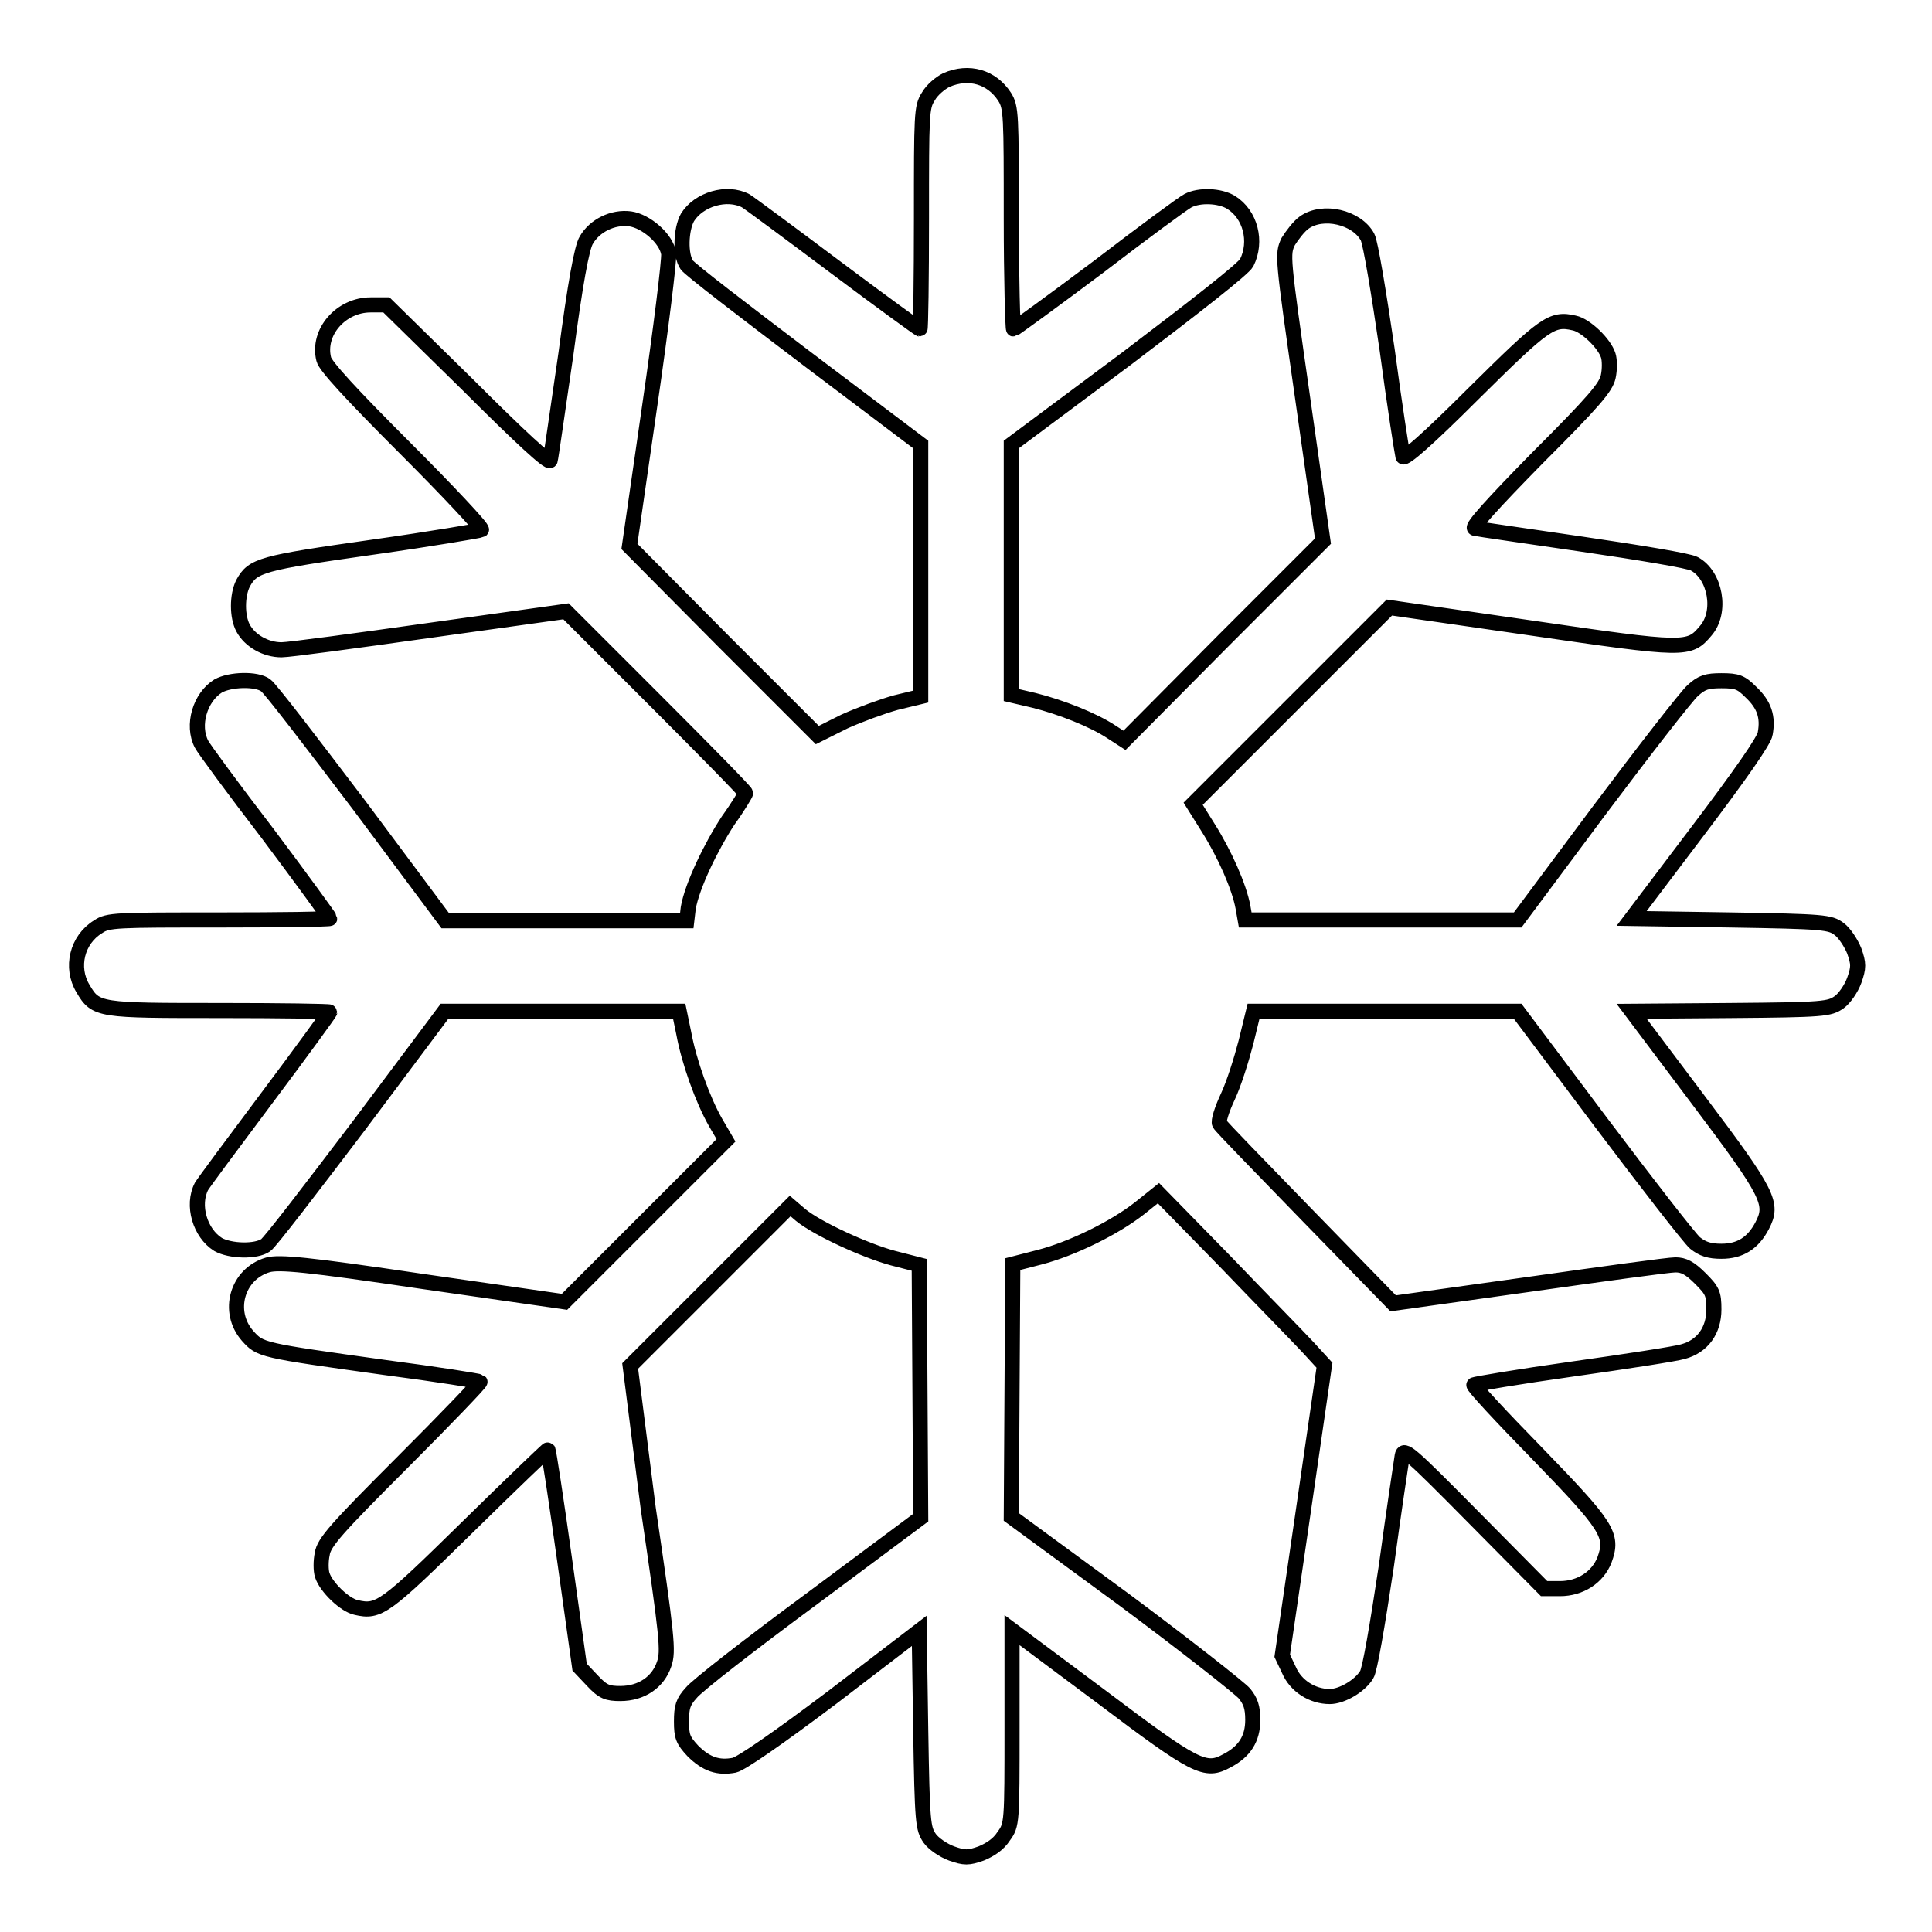
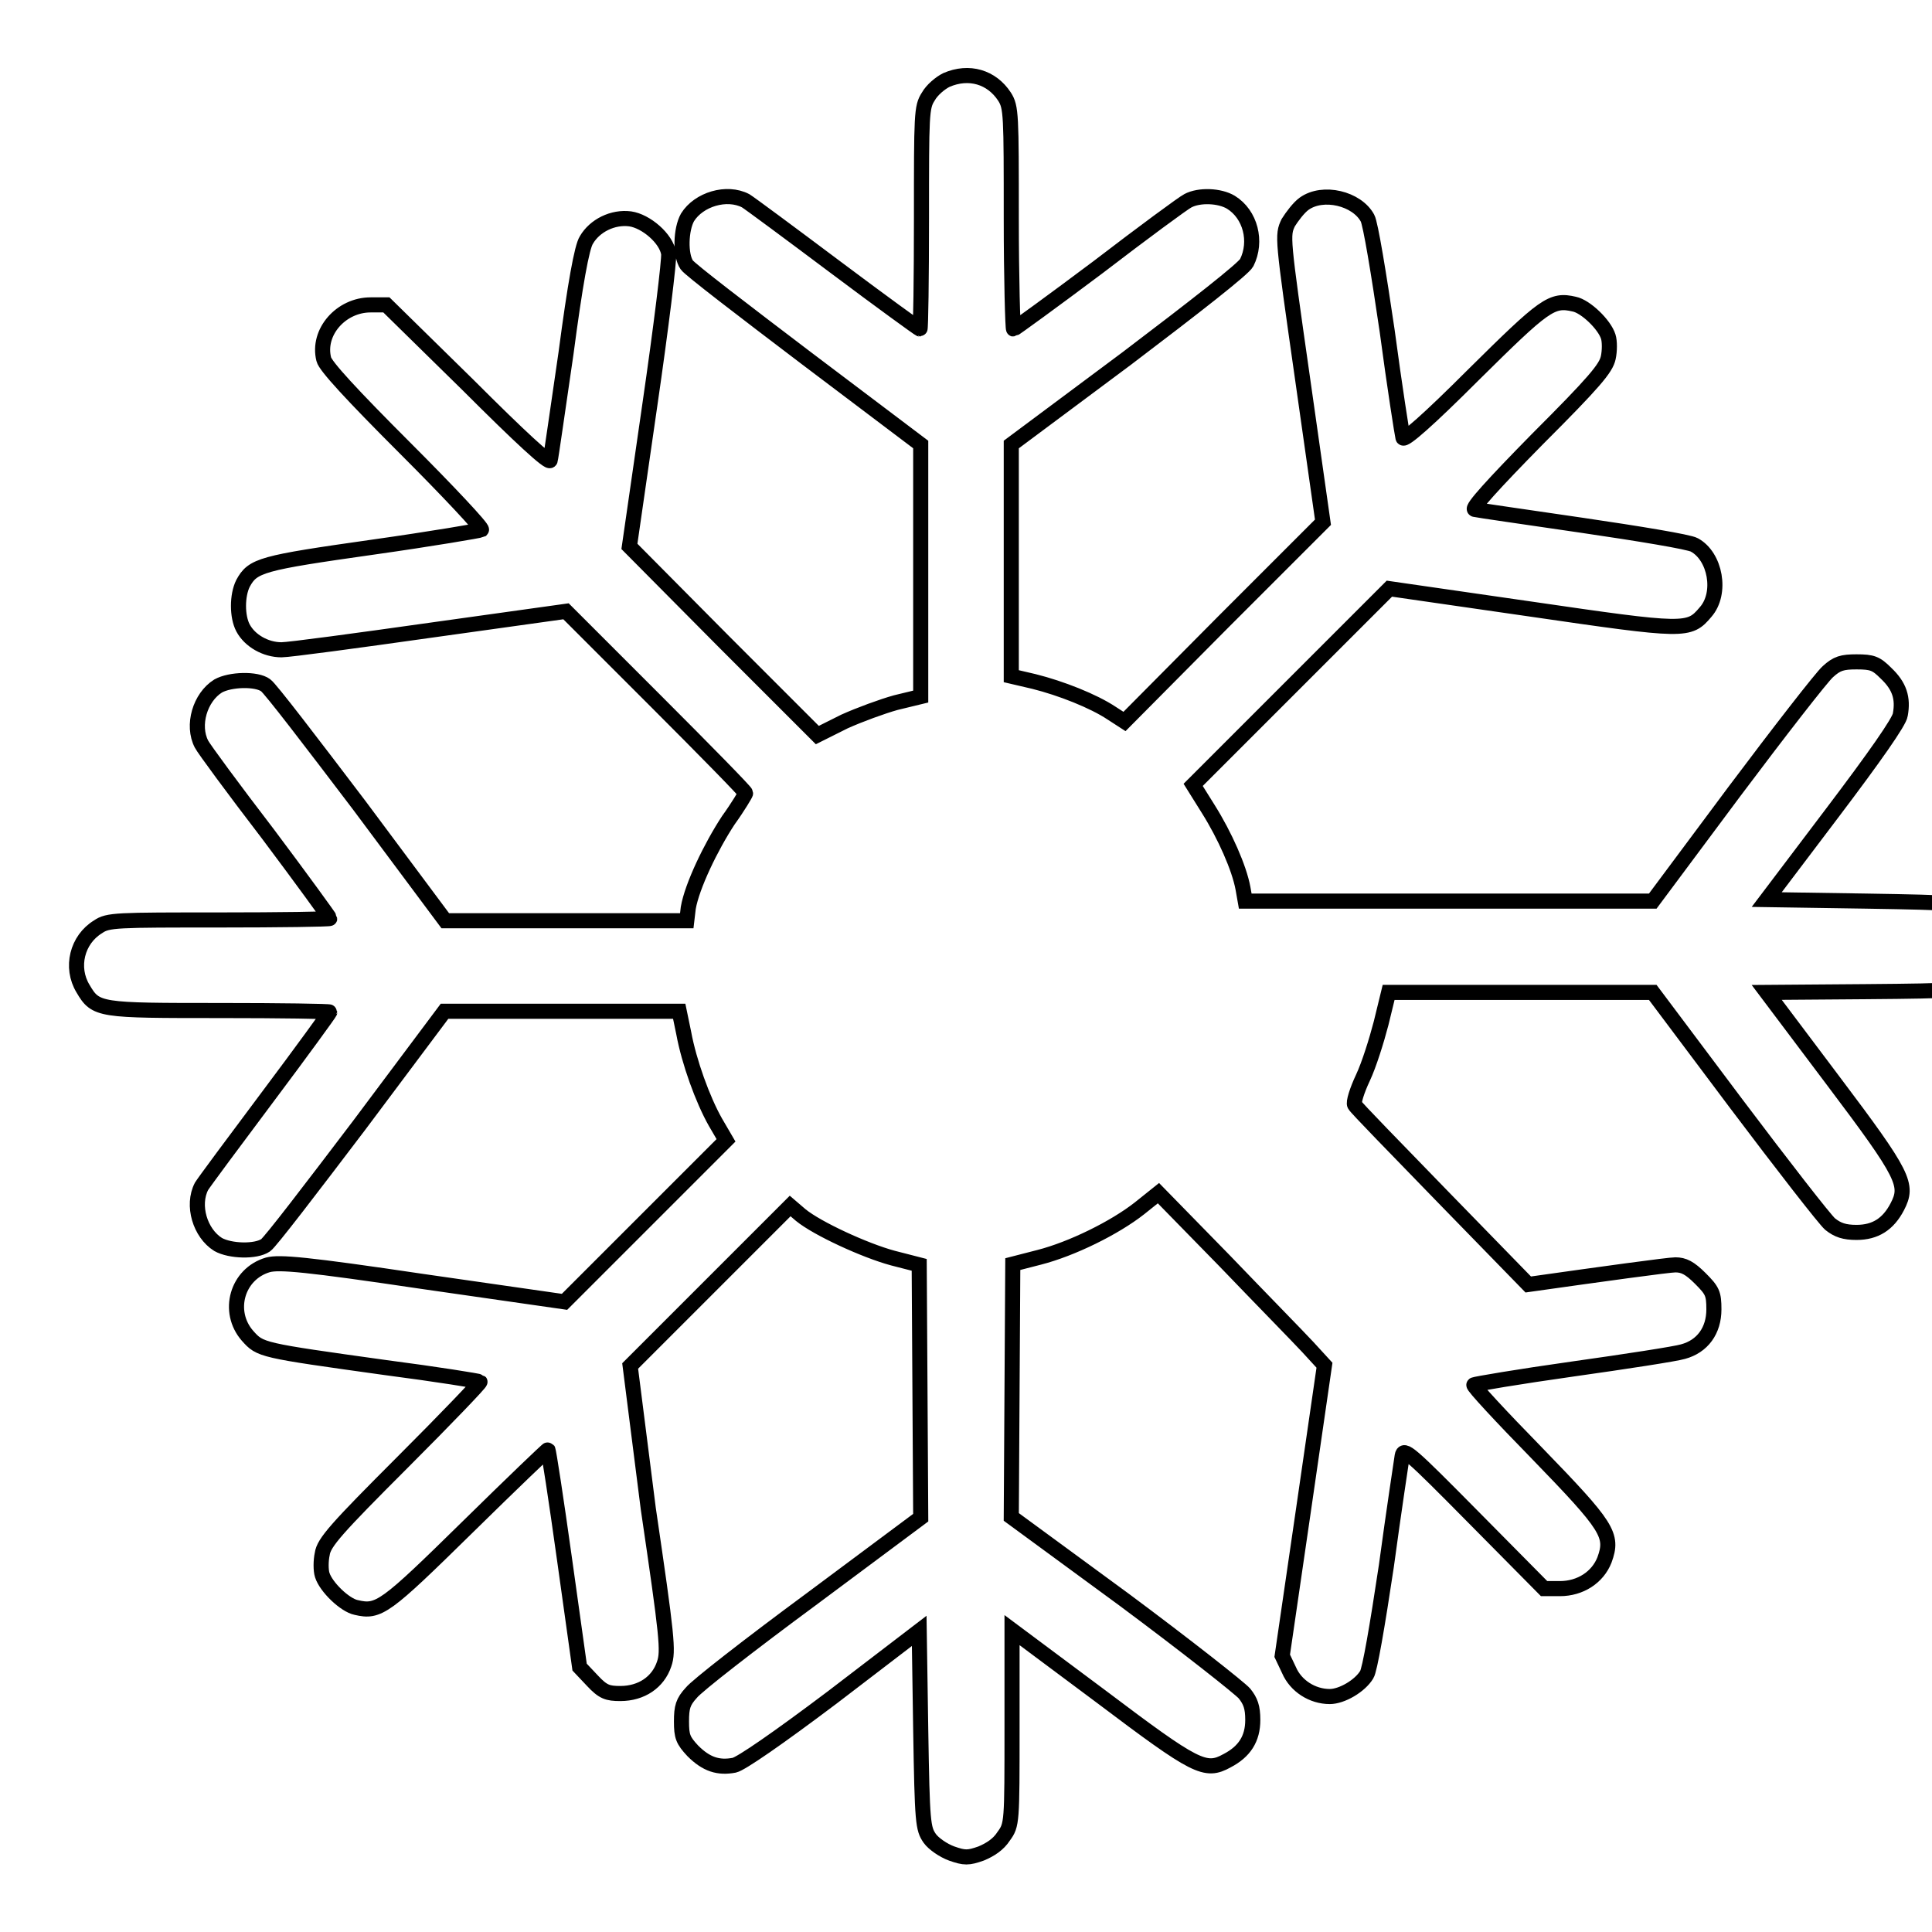
<svg xmlns="http://www.w3.org/2000/svg" version="1.1" x="0px" y="0px" viewBox="0 0 256 256" enable-background="new 0 0 256 256" xml:space="preserve">
  <g>
    <g>
      <g>
-         <path stroke-width="2" fill-opacity="0" stroke="#000000" d="M125.4,10.6c-0.8,0.4-1.9,1.3-2.4,2.2c-0.9,1.4-0.9,2.3-0.9,16.1c0,8.1-0.1,14.7-0.2,14.7c-0.1,0-5.2-3.7-11.2-8.2c-6-4.5-11.4-8.5-11.9-8.8c-2.5-1.3-6.2-0.2-7.7,2.2c-0.9,1.6-1,5-0.1,6.3c0.4,0.6,7.6,6.1,15.9,12.4L122,58.9v16.7v16.7l-3.3,0.8c-1.8,0.5-4.8,1.6-6.8,2.5l-3.6,1.8L95.8,84.9L83.4,72.4l2.7-18.7c1.5-10.3,2.6-19.3,2.5-20.1c-0.3-2-3-4.3-5.1-4.6c-2.3-0.3-4.7,0.9-5.8,2.8c-0.6,0.9-1.5,5.9-2.7,15c-1.1,7.5-2,13.9-2.1,14.2c-0.1,0.5-4-3.1-10.9-10L51.2,40.4h-2.1c-3.9,0-7.1,3.6-6.2,7.2c0.2,0.9,3.7,4.7,10.8,11.8C59.4,65.1,64,70,63.8,70.2c-0.2,0.1-6.6,1.2-14.4,2.3c-14.8,2.1-15.9,2.4-17.2,4.8c-0.8,1.6-0.8,4.4,0,5.9c0.9,1.7,3,2.9,5.1,2.9c1,0,9.9-1.2,19.8-2.6l17.9-2.5l11.9,11.9c6.5,6.5,11.9,12,11.9,12.2c0,0.1-1,1.8-2.3,3.6c-2.3,3.5-4.8,8.7-5.3,11.6L91,122H75h-16l-11.4-15.3c-6.3-8.3-11.8-15.5-12.4-15.9c-1.2-0.9-4.7-0.8-6.3,0.1c-2.4,1.5-3.5,5.2-2.2,7.7c0.3,0.6,4.2,5.9,8.8,11.9c4.5,6,8.2,11.1,8.2,11.2c0,0.1-6.6,0.2-14.6,0.2c-13.7,0-14.8,0-16.1,0.9c-2.8,1.7-3.7,5.4-2,8.2c1.7,2.9,2.1,2.9,18.2,2.9c8,0,14.5,0.1,14.5,0.2c0,0.1-3.7,5.2-8.2,11.2c-4.5,6-8.5,11.4-8.8,11.9c-1.3,2.5-0.2,6.2,2.2,7.7c1.6,0.9,5,1,6.3,0.1c0.6-0.4,6.1-7.6,12.4-15.9L58.9,134h15.6H90l0.6,2.9c0.7,3.8,2.5,8.8,4.2,11.8l1.4,2.4l-10.7,10.7l-10.7,10.7l-18.8-2.7c-15.5-2.3-19-2.6-20.5-2.2c-4.1,1.2-5.5,6.2-2.7,9.4c1.7,1.9,1.7,1.9,18.2,4.2c6.9,0.9,12.5,1.8,12.6,1.9c0.1,0.1-4.5,4.9-10.2,10.6c-8.8,8.8-10.5,10.7-10.7,12.2c-0.2,0.9-0.2,2.2,0,2.8c0.5,1.6,3,4,4.5,4.3c3,0.7,3.8,0.1,14.8-10.7c5.8-5.7,10.6-10.3,10.6-10.2c0.1,0.1,1.1,6.6,2.2,14.5l2,14.3l1.7,1.8c1.4,1.5,2,1.7,3.7,1.7c2.8,0,5-1.5,5.8-3.9c0.6-1.7,0.4-3.6-2.1-20.6L83.5,181l10.6-10.6l10.6-10.6l1.4,1.2c2.2,1.8,8.5,4.7,12.2,5.7l3.5,0.9l0.1,16.7l0.1,16.8l-14.5,10.8c-8,5.9-15.2,11.5-15.9,12.4c-1.1,1.2-1.3,1.9-1.3,3.8c0,2,0.2,2.5,1.5,3.9c1.8,1.8,3.4,2.3,5.5,1.9c0.9-0.2,5.7-3.5,13-9l11.5-8.8l0.2,13.1c0.2,12.4,0.3,13.1,1.2,14.4c0.5,0.7,1.8,1.6,2.9,2c1.7,0.6,2.2,0.6,3.9,0c1.2-0.5,2.3-1.2,3-2.3c1.1-1.5,1.1-1.8,1.1-14.4V216l11.8,8.8c12.6,9.5,13.8,10.1,16.7,8.5c2.3-1.2,3.4-2.9,3.4-5.4c0-1.7-0.3-2.5-1.1-3.5c-0.6-0.7-7.7-6.3-15.9-12.4L134,201l0.1-16.8l0.1-16.7l3.5-0.9c4.3-1.1,10-3.9,13.3-6.5l2.5-2l8.8,9c4.8,5,9.8,10.1,11,11.4l2.2,2.4l-2.8,19.3l-2.8,19.2l0.9,1.9c0.9,2.1,3.1,3.5,5.4,3.5c1.6,0,4-1.4,4.9-2.9c0.4-0.6,1.4-6.4,2.6-14.4c1-7.4,2-13.9,2.1-14.6c0.2-1.1,0.9-0.5,9.5,8.2l9.3,9.4h2.1c2.7,0,5-1.5,5.9-3.8c1.2-3.3,0.5-4.4-9-14.2c-4.7-4.8-8.5-8.9-8.3-9c0.1-0.1,6-1.1,13.1-2.1c7.1-1,13.6-2,14.6-2.3c2.6-0.7,4.1-2.8,4.1-5.6c0-2.1-0.2-2.5-1.8-4.1c-1.4-1.4-2.2-1.8-3.3-1.8c-0.9,0-9.6,1.2-19.5,2.6l-17.9,2.5l-11.3-11.6c-6.2-6.4-11.5-11.8-11.7-12.2c-0.2-0.3,0.3-1.9,1.1-3.6c0.8-1.7,1.8-4.9,2.4-7.2l1-4.1l17.5,0h17.5l11.1,14.8c6.1,8.1,11.7,15.3,12.4,15.9c1,0.8,1.9,1.1,3.5,1.1c2.5,0,4.2-1.1,5.4-3.4c1.5-2.9,1-4.1-8.5-16.7l-8.8-11.7l13.1-0.1c12.4-0.1,13.1-0.2,14.4-1.1c0.7-0.5,1.6-1.8,2-2.9c0.6-1.7,0.6-2.2,0-3.9c-0.4-1-1.3-2.4-2-2.9c-1.2-0.9-2-1-14.4-1.2l-13.1-0.2l8.7-11.5c5.6-7.4,8.9-12.1,9-13c0.4-2.2-0.1-3.8-1.9-5.5c-1.3-1.3-1.8-1.5-3.9-1.5c-1.9,0-2.6,0.2-3.8,1.3c-0.8,0.7-6.4,7.9-12.4,15.9l-10.8,14.5l-18,0H165l-0.3-1.7c-0.5-2.7-2.4-7-4.6-10.5l-2-3.2l13-13l13-13l18.7,2.7c20.6,3,21,3,23.2,0.4c2.2-2.5,1.3-7.4-1.5-8.9c-0.7-0.4-7.4-1.5-14.9-2.6c-7.5-1.1-13.8-2-14.2-2.1c-0.5-0.1,2.5-3.4,8.3-9.3c7.6-7.6,9.1-9.4,9.4-10.8c0.2-0.9,0.2-2.2,0-2.8c-0.5-1.6-3-4-4.5-4.3c-3-0.7-3.9,0-13.4,9.4c-5.9,5.9-9.2,8.8-9.3,8.3c-0.1-0.4-1.1-6.7-2.1-14.2c-1.1-7.5-2.2-14.2-2.6-14.9c-1.4-2.6-5.9-3.7-8.4-1.9c-0.7,0.5-1.6,1.7-2.1,2.5c-0.8,1.7-0.8,1.8,1.9,20.7l2.7,19l-13.2,13.2l-13.1,13.2l-1.7-1.1c-2.4-1.6-6.7-3.3-10.3-4.2l-3-0.7V75.6V58.9l15.3-11.4c9.1-6.9,15.5-11.9,15.9-12.7c1.4-2.8,0.5-6.4-2.1-8c-1.5-0.9-4.2-1-5.7-0.2c-0.6,0.3-5.9,4.2-11.9,8.8c-6,4.5-11.1,8.2-11.2,8.2S134,37,134,28.9c0-13.7,0-14.7-0.9-16.1C131.4,10.2,128.4,9.3,125.4,10.6z" />
+         <path stroke-width="2" fill-opacity="0" stroke="#000000" d="M125.4,10.6c-0.8,0.4-1.9,1.3-2.4,2.2c-0.9,1.4-0.9,2.3-0.9,16.1c0,8.1-0.1,14.7-0.2,14.7c-0.1,0-5.2-3.7-11.2-8.2c-6-4.5-11.4-8.5-11.9-8.8c-2.5-1.3-6.2-0.2-7.7,2.2c-0.9,1.6-1,5-0.1,6.3c0.4,0.6,7.6,6.1,15.9,12.4L122,58.9v16.7v16.7l-3.3,0.8c-1.8,0.5-4.8,1.6-6.8,2.5l-3.6,1.8L95.8,84.9L83.4,72.4l2.7-18.7c1.5-10.3,2.6-19.3,2.5-20.1c-0.3-2-3-4.3-5.1-4.6c-2.3-0.3-4.7,0.9-5.8,2.8c-0.6,0.9-1.5,5.9-2.7,15c-1.1,7.5-2,13.9-2.1,14.2c-0.1,0.5-4-3.1-10.9-10L51.2,40.4h-2.1c-3.9,0-7.1,3.6-6.2,7.2c0.2,0.9,3.7,4.7,10.8,11.8C59.4,65.1,64,70,63.8,70.2c-0.2,0.1-6.6,1.2-14.4,2.3c-14.8,2.1-15.9,2.4-17.2,4.8c-0.8,1.6-0.8,4.4,0,5.9c0.9,1.7,3,2.9,5.1,2.9c1,0,9.9-1.2,19.8-2.6l17.9-2.5l11.9,11.9c6.5,6.5,11.9,12,11.9,12.2c0,0.1-1,1.8-2.3,3.6c-2.3,3.5-4.8,8.7-5.3,11.6L91,122H75h-16l-11.4-15.3c-6.3-8.3-11.8-15.5-12.4-15.9c-1.2-0.9-4.7-0.8-6.3,0.1c-2.4,1.5-3.5,5.2-2.2,7.7c0.3,0.6,4.2,5.9,8.8,11.9c4.5,6,8.2,11.1,8.2,11.2c0,0.1-6.6,0.2-14.6,0.2c-13.7,0-14.8,0-16.1,0.9c-2.8,1.7-3.7,5.4-2,8.2c1.7,2.9,2.1,2.9,18.2,2.9c8,0,14.5,0.1,14.5,0.2c0,0.1-3.7,5.2-8.2,11.2c-4.5,6-8.5,11.4-8.8,11.9c-1.3,2.5-0.2,6.2,2.2,7.7c1.6,0.9,5,1,6.3,0.1c0.6-0.4,6.1-7.6,12.4-15.9L58.9,134h15.6H90l0.6,2.9c0.7,3.8,2.5,8.8,4.2,11.8l1.4,2.4l-10.7,10.7l-10.7,10.7l-18.8-2.7c-15.5-2.3-19-2.6-20.5-2.2c-4.1,1.2-5.5,6.2-2.7,9.4c1.7,1.9,1.7,1.9,18.2,4.2c6.9,0.9,12.5,1.8,12.6,1.9c0.1,0.1-4.5,4.9-10.2,10.6c-8.8,8.8-10.5,10.7-10.7,12.2c-0.2,0.9-0.2,2.2,0,2.8c0.5,1.6,3,4,4.5,4.3c3,0.7,3.8,0.1,14.8-10.7c5.8-5.7,10.6-10.3,10.6-10.2c0.1,0.1,1.1,6.6,2.2,14.5l2,14.3l1.7,1.8c1.4,1.5,2,1.7,3.7,1.7c2.8,0,5-1.5,5.8-3.9c0.6-1.7,0.4-3.6-2.1-20.6L83.5,181l10.6-10.6l10.6-10.6l1.4,1.2c2.2,1.8,8.5,4.7,12.2,5.7l3.5,0.9l0.1,16.7l0.1,16.8l-14.5,10.8c-8,5.9-15.2,11.5-15.9,12.4c-1.1,1.2-1.3,1.9-1.3,3.8c0,2,0.2,2.5,1.5,3.9c1.8,1.8,3.4,2.3,5.5,1.9c0.9-0.2,5.7-3.5,13-9l11.5-8.8l0.2,13.1c0.2,12.4,0.3,13.1,1.2,14.4c0.5,0.7,1.8,1.6,2.9,2c1.7,0.6,2.2,0.6,3.9,0c1.2-0.5,2.3-1.2,3-2.3c1.1-1.5,1.1-1.8,1.1-14.4V216l11.8,8.8c12.6,9.5,13.8,10.1,16.7,8.5c2.3-1.2,3.4-2.9,3.4-5.4c0-1.7-0.3-2.5-1.1-3.5c-0.6-0.7-7.7-6.3-15.9-12.4L134,201l0.1-16.8l0.1-16.7l3.5-0.9c4.3-1.1,10-3.9,13.3-6.5l2.5-2l8.8,9c4.8,5,9.8,10.1,11,11.4l2.2,2.4l-2.8,19.3l-2.8,19.2l0.9,1.9c0.9,2.1,3.1,3.5,5.4,3.5c1.6,0,4-1.4,4.9-2.9c0.4-0.6,1.4-6.4,2.6-14.4c1-7.4,2-13.9,2.1-14.6c0.2-1.1,0.9-0.5,9.5,8.2l9.3,9.4h2.1c2.7,0,5-1.5,5.9-3.8c1.2-3.3,0.5-4.4-9-14.2c-4.7-4.8-8.5-8.9-8.3-9c0.1-0.1,6-1.1,13.1-2.1c7.1-1,13.6-2,14.6-2.3c2.6-0.7,4.1-2.8,4.1-5.6c0-2.1-0.2-2.5-1.8-4.1c-1.4-1.4-2.2-1.8-3.3-1.8c-0.9,0-9.6,1.2-19.5,2.6l-11.3-11.6c-6.2-6.4-11.5-11.8-11.7-12.2c-0.2-0.3,0.3-1.9,1.1-3.6c0.8-1.7,1.8-4.9,2.4-7.2l1-4.1l17.5,0h17.5l11.1,14.8c6.1,8.1,11.7,15.3,12.4,15.9c1,0.8,1.9,1.1,3.5,1.1c2.5,0,4.2-1.1,5.4-3.4c1.5-2.9,1-4.1-8.5-16.7l-8.8-11.7l13.1-0.1c12.4-0.1,13.1-0.2,14.4-1.1c0.7-0.5,1.6-1.8,2-2.9c0.6-1.7,0.6-2.2,0-3.9c-0.4-1-1.3-2.4-2-2.9c-1.2-0.9-2-1-14.4-1.2l-13.1-0.2l8.7-11.5c5.6-7.4,8.9-12.1,9-13c0.4-2.2-0.1-3.8-1.9-5.5c-1.3-1.3-1.8-1.5-3.9-1.5c-1.9,0-2.6,0.2-3.8,1.3c-0.8,0.7-6.4,7.9-12.4,15.9l-10.8,14.5l-18,0H165l-0.3-1.7c-0.5-2.7-2.4-7-4.6-10.5l-2-3.2l13-13l13-13l18.7,2.7c20.6,3,21,3,23.2,0.4c2.2-2.5,1.3-7.4-1.5-8.9c-0.7-0.4-7.4-1.5-14.9-2.6c-7.5-1.1-13.8-2-14.2-2.1c-0.5-0.1,2.5-3.4,8.3-9.3c7.6-7.6,9.1-9.4,9.4-10.8c0.2-0.9,0.2-2.2,0-2.8c-0.5-1.6-3-4-4.5-4.3c-3-0.7-3.9,0-13.4,9.4c-5.9,5.9-9.2,8.8-9.3,8.3c-0.1-0.4-1.1-6.7-2.1-14.2c-1.1-7.5-2.2-14.2-2.6-14.9c-1.4-2.6-5.9-3.7-8.4-1.9c-0.7,0.5-1.6,1.7-2.1,2.5c-0.8,1.7-0.8,1.8,1.9,20.7l2.7,19l-13.2,13.2l-13.1,13.2l-1.7-1.1c-2.4-1.6-6.7-3.3-10.3-4.2l-3-0.7V75.6V58.9l15.3-11.4c9.1-6.9,15.5-11.9,15.9-12.7c1.4-2.8,0.5-6.4-2.1-8c-1.5-0.9-4.2-1-5.7-0.2c-0.6,0.3-5.9,4.2-11.9,8.8c-6,4.5-11.1,8.2-11.2,8.2S134,37,134,28.9c0-13.7,0-14.7-0.9-16.1C131.4,10.2,128.4,9.3,125.4,10.6z" />
      </g>
    </g>
  </g>
</svg>